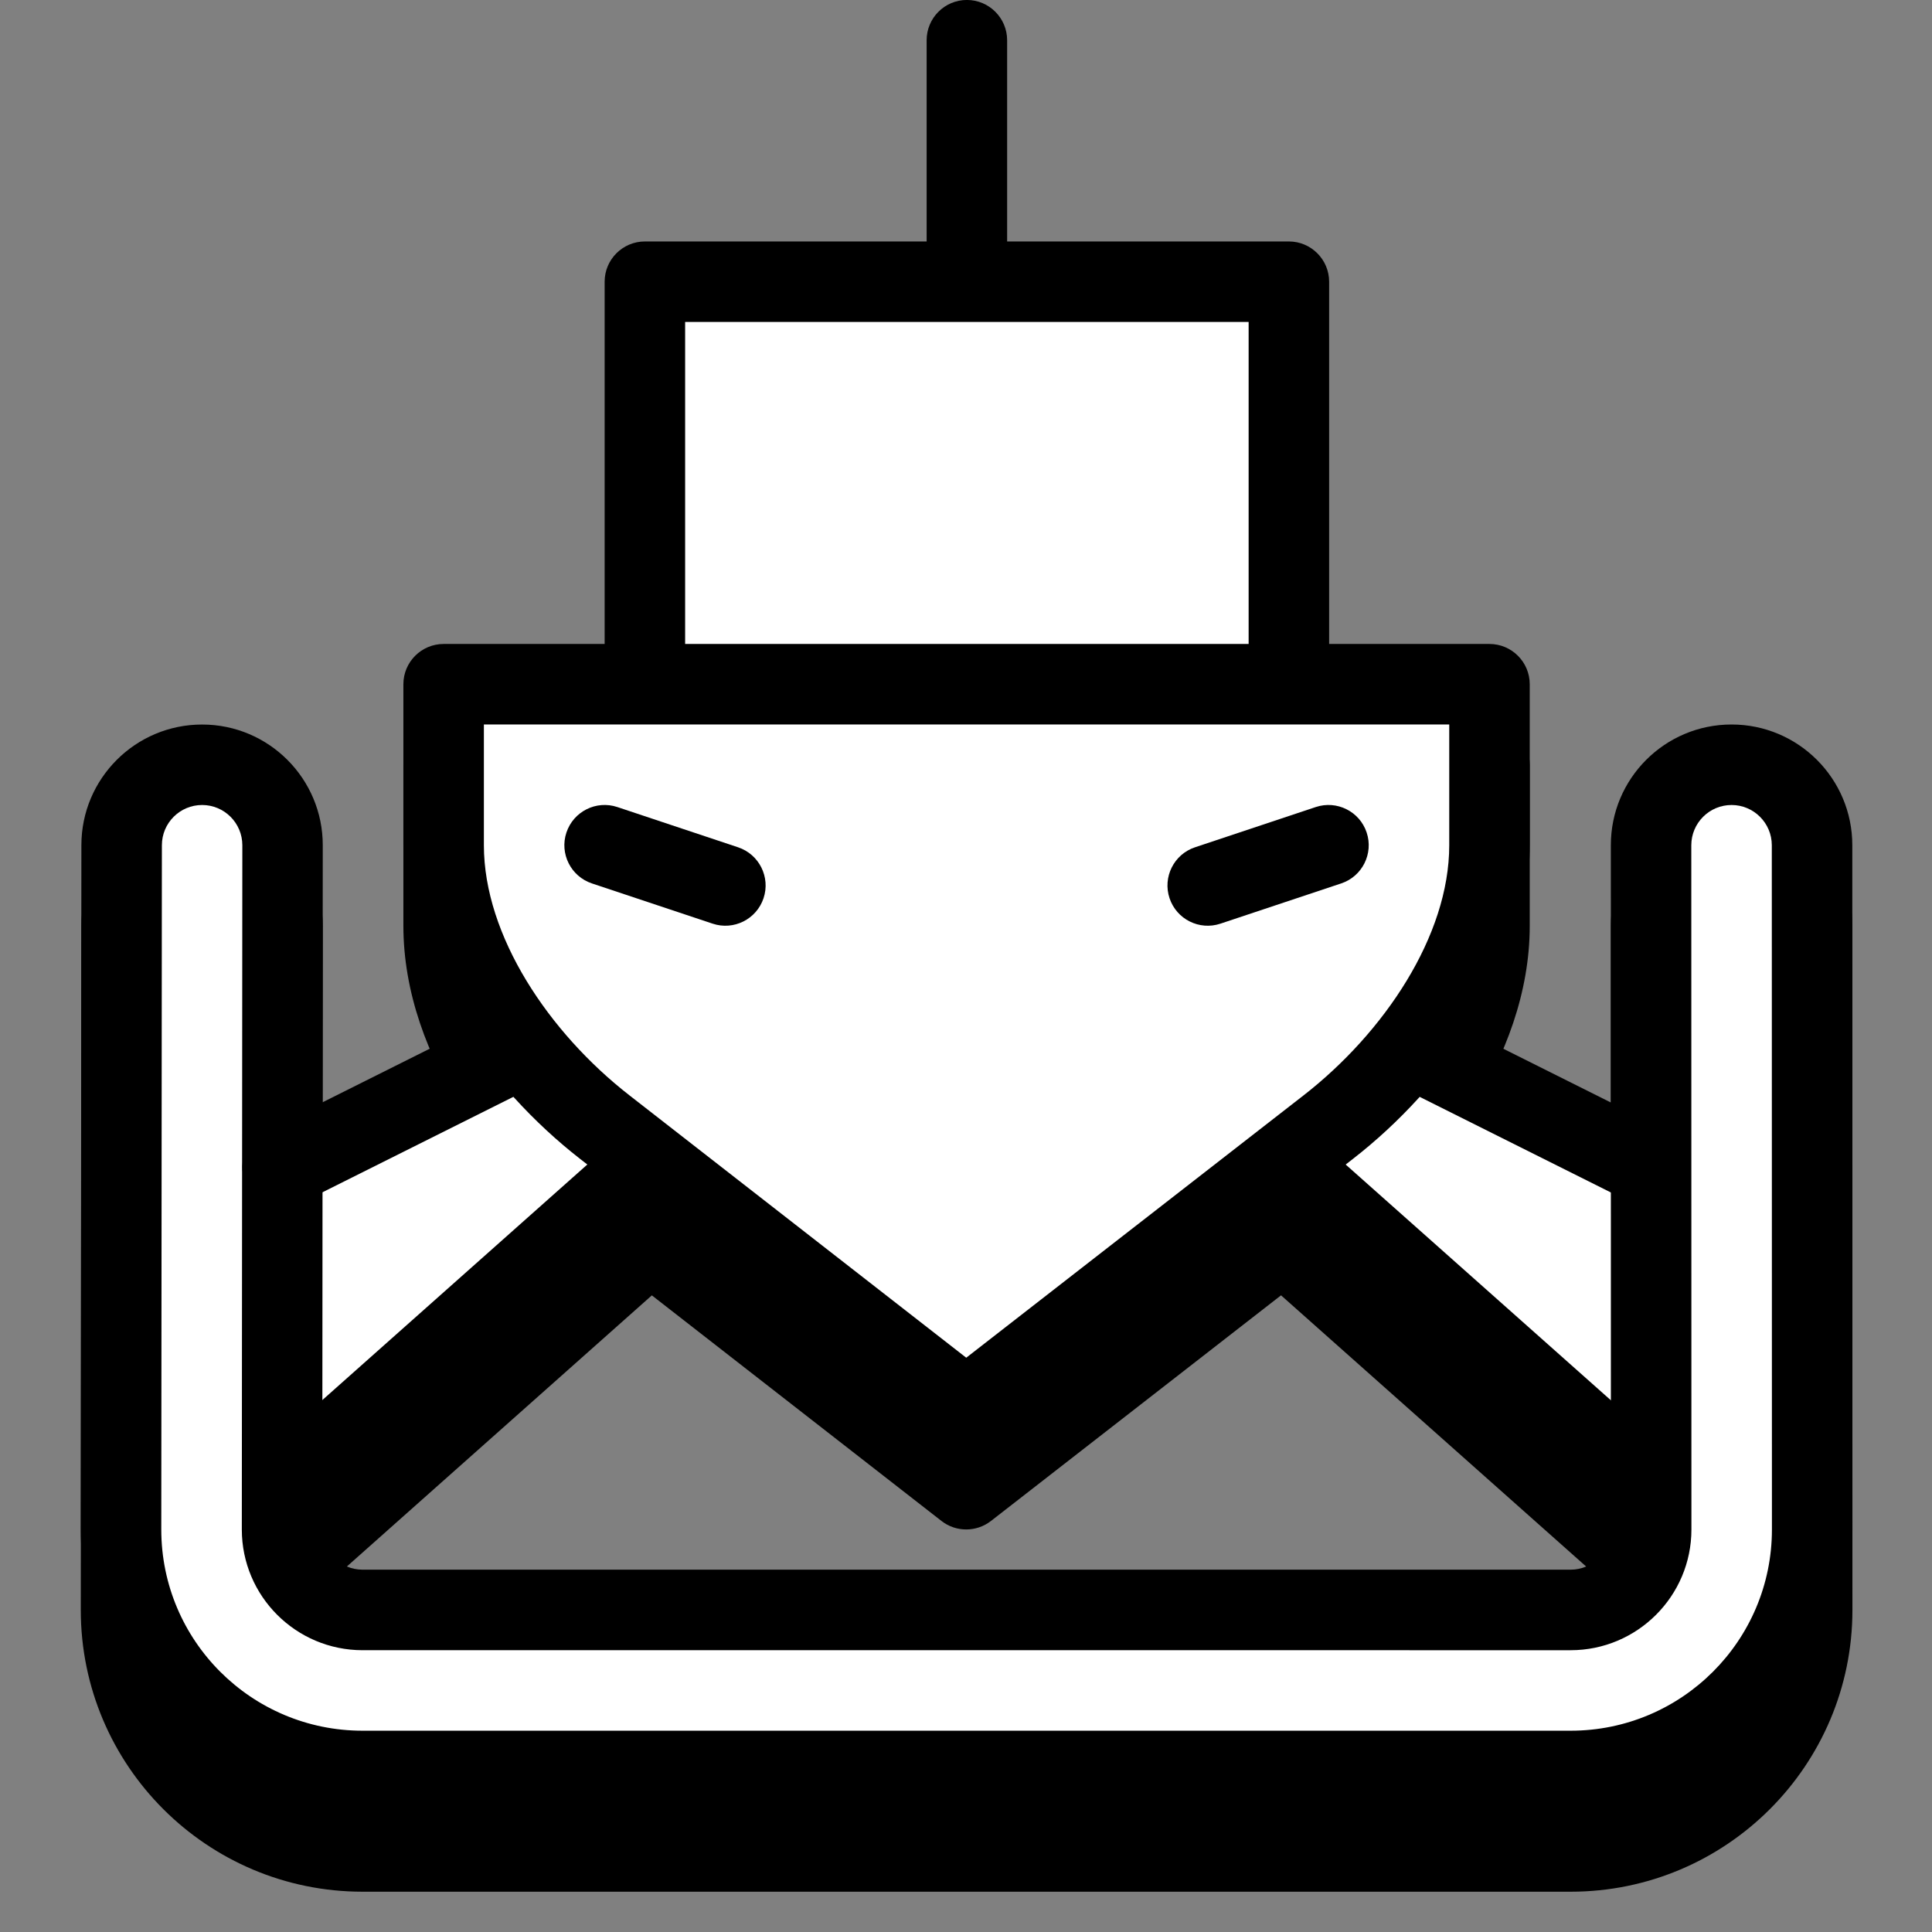
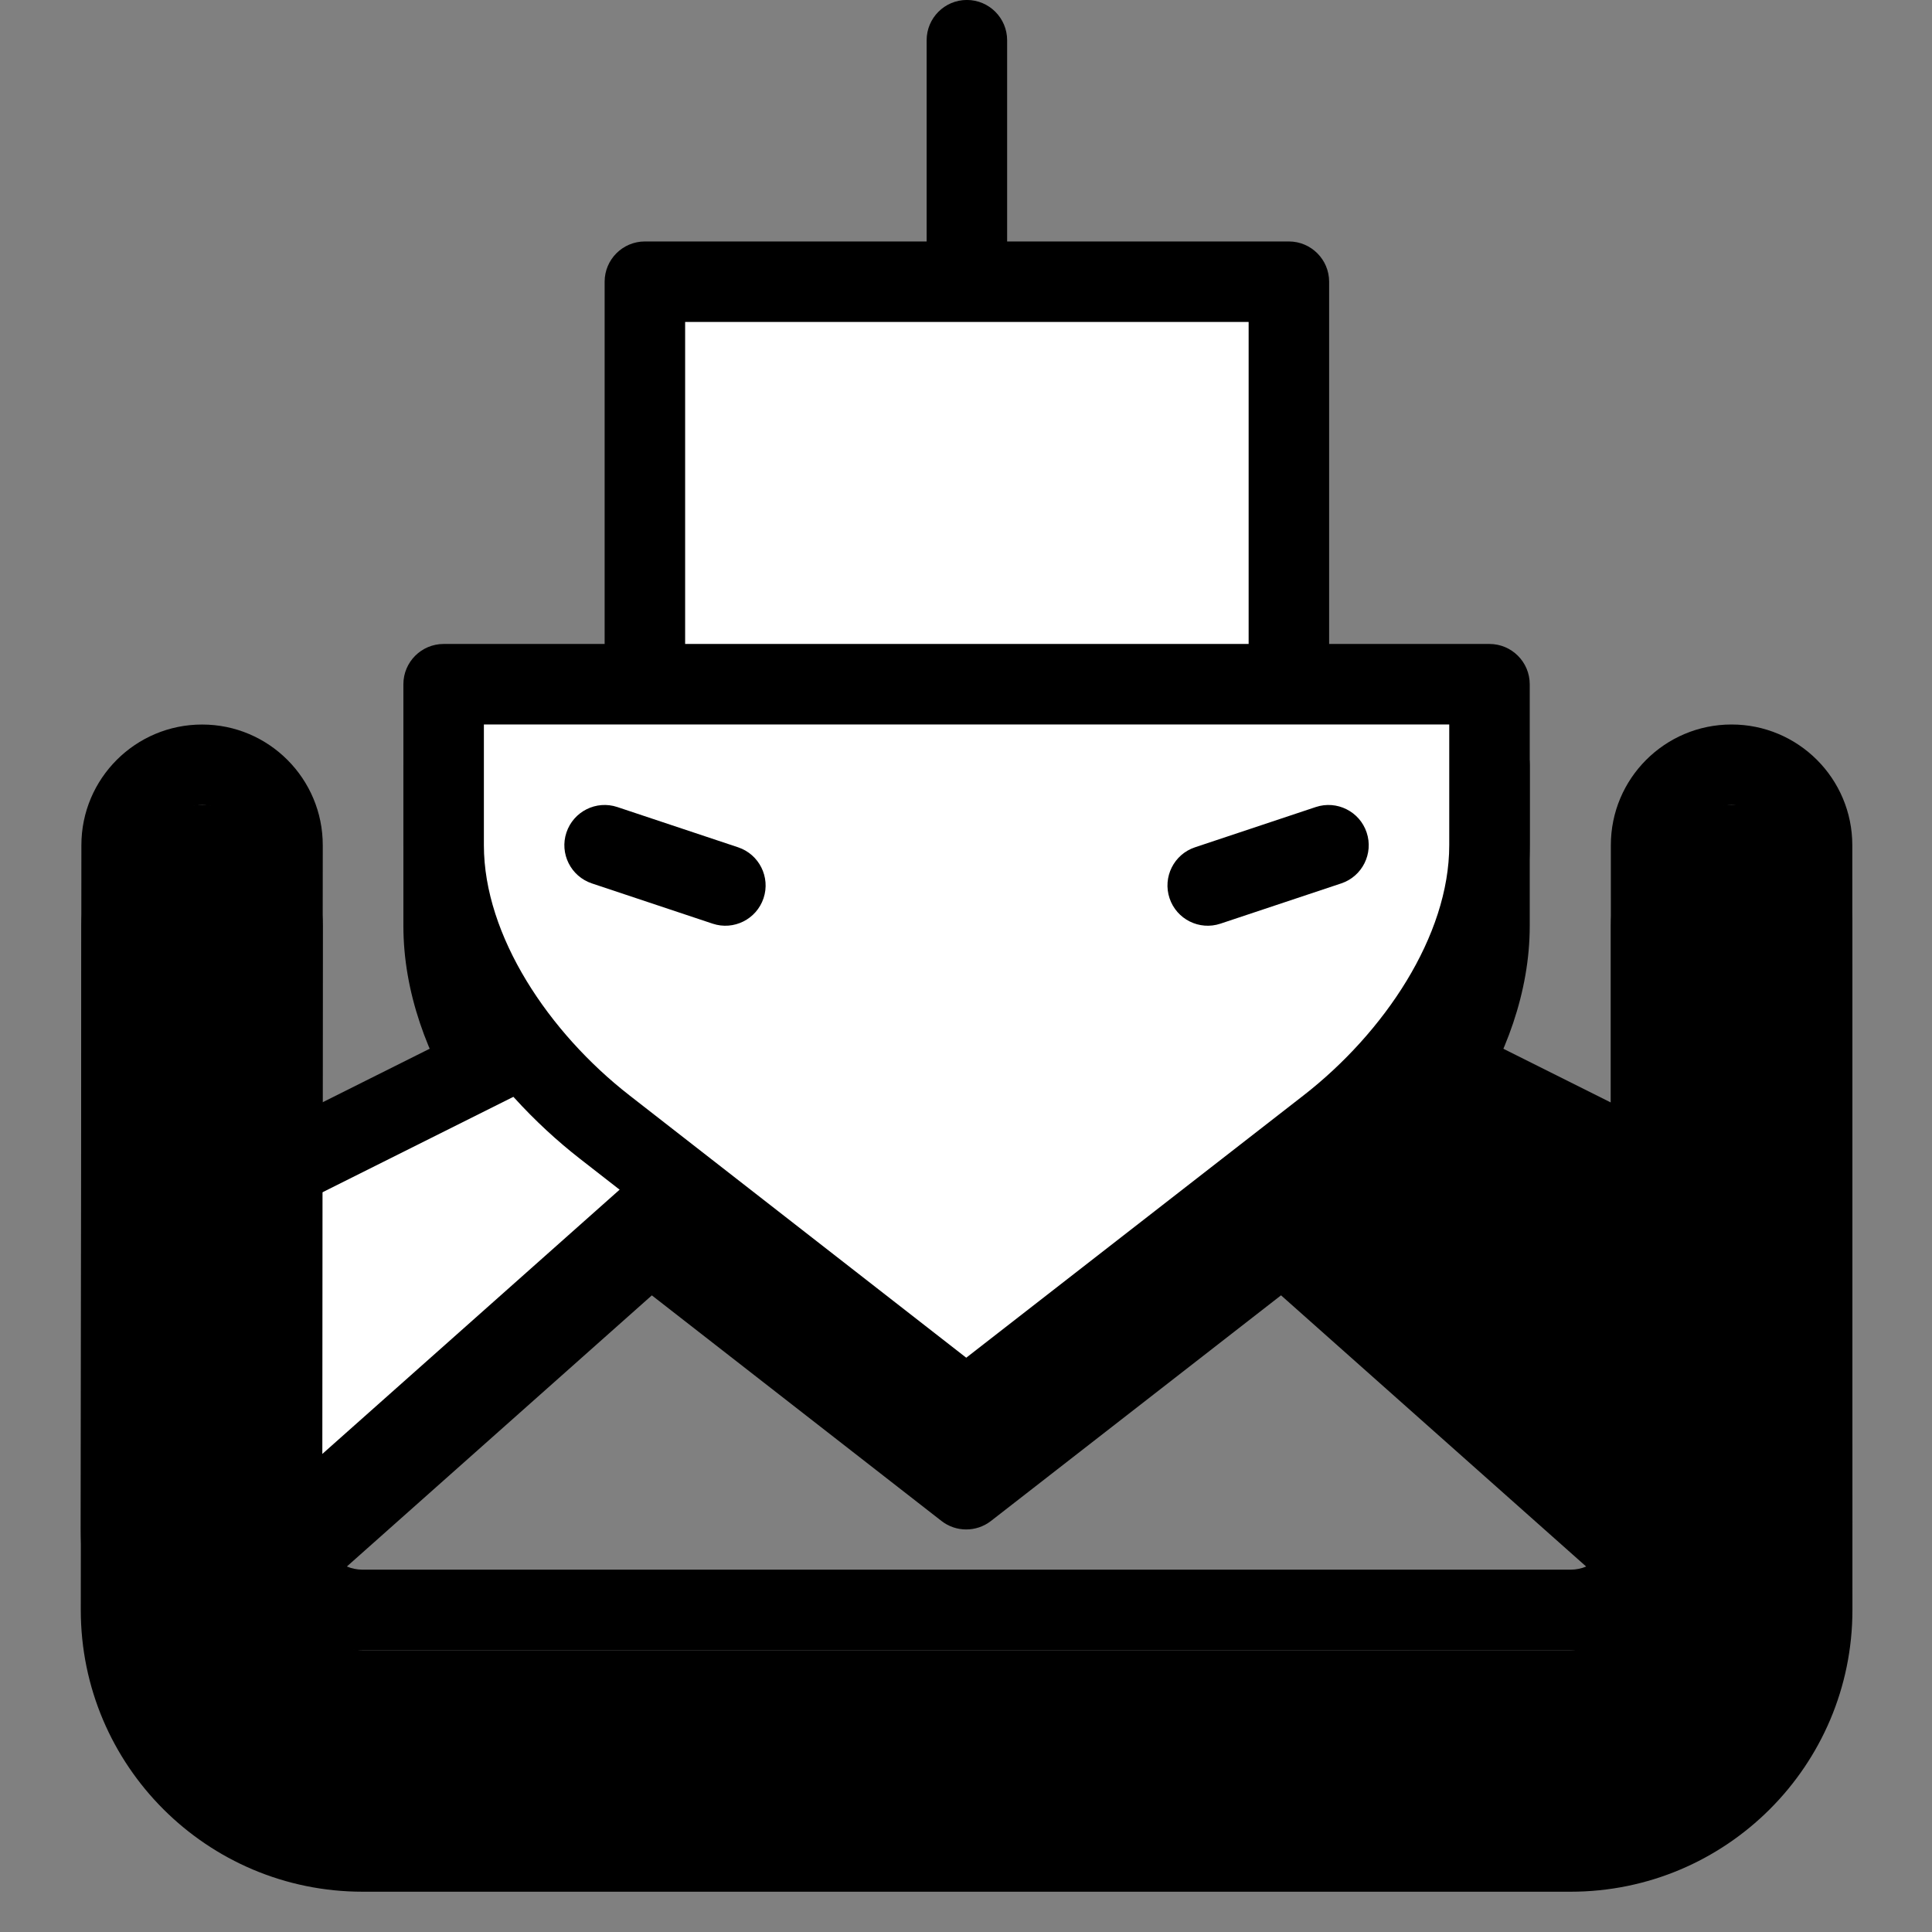
<svg xmlns="http://www.w3.org/2000/svg" viewBox="0 0 48 48">
  <rect x="0" y="0" width="48" height="48" fill="#808080" stroke="none" />
  <path fill-rule="evenodd" d="M2.007,39.999l0.015-17.001 c0-1.657,1.347-2.999,3.001-2.997c1.657,0,2.999,1.348,2.996,3.003l-0.005,6.383l3.5-1.749c-0.895-1.395-1.492-2.988-1.492-4.637v-4 c0-0.551,0.448-1,1-1h25.984c0.551,0,1,0.449,1,1v4c0,1.649-0.599,3.244-1.495,4.639l3.511,1.755v-6.391 C40.019,21.344,41.363,20,43.019,20c1.657-0.001,3.001,1.343,3.001,2.999l0.003,17c0,3.868-3.14,7-7.001,7H9.009 C5.145,46.999,2.007,43.867,2.007,39.999z M40.023,40.001l-0.001-0.535l-8.195-7.284l-7.208,5.607 c-0.361,0.28-0.868,0.28-1.228-0.001l-7.196-5.605l-8.188,7.279v0.54c0,0.548,0.447,0.997,1.001,0.997h30.013 C39.574,40.999,40.023,40.549,40.023,40.001z" clip-rule="evenodd" />
  <path fill="#fff" fill-rule="evenodd" d="M16.022,28.999l-3-3 l-6,3v8L16.022,28.999z" clip-rule="evenodd" />
-   <path fill="#fff" fill-rule="evenodd" d="M32.001,28.999l3-3l6,3 v8L32.001,28.999z" clip-rule="evenodd" />
-   <path fill="#fff" fill-rule="evenodd" d="M3.007,37.999 l0.015-17.001c0-1.104,0.897-1.999,2.001-1.997c1.104,0,1.999,0.897,1.997,2.001L7.007,38c0,1.101,0.896,1.999,2.001,1.999h30.013 c1.104,0,2.001-0.897,2.001-1.999l-0.001-17c-0.001-1.104,0.895-2,1.999-2c1.104-0.001,2,0.895,2,1.999l0.003,17 c0,3.315-2.691,6-6.001,6H9.009C5.697,43.999,3.007,41.313,3.007,37.999z" clip-rule="evenodd" />
  <path fill-rule="evenodd" d="M2.007,37.999l0.015-17.001 c0-1.657,1.347-2.999,3.001-2.997c1.657,0,2.999,1.348,2.996,3.003L8.007,38.001c0,0.548,0.447,0.997,1.001,0.997h30.013 c0.552,0,1.001-0.449,1.001-0.997l-0.001-17C40.019,19.344,41.363,18,43.019,18c1.657-0.001,3.001,1.343,3.001,2.999l0.003,17 c0,3.868-3.14,7-7.001,7H9.009C5.145,44.999,2.007,41.867,2.007,37.999z M44.023,38l-0.003-17c0-0.552-0.449-1-1-1 c-0.552,0-1,0.449-1,1l0.003,17c0,1.655-1.347,2.999-3.001,2.999H9.009c-1.657,0-3.001-1.344-3.001-2.999l0.013-16.999 C6.021,20.448,5.573,20,5.022,20c-0.553,0-1,0.448-1,0.999L4.007,38c0,2.761,2.24,4.999,5.001,4.999h30.013 C41.781,42.999,44.023,40.761,44.023,38z" clip-rule="evenodd" />
  <path fill="#fff" fill-rule="evenodd" d="M32.022,19.999h-16v-13 h16V19.999z" clip-rule="evenodd" />
  <path fill-rule="evenodd" d="M15.022,15.999v-9 c0-0.551,0.448-1,1-1h16c0.551,0,1,0.449,1,1v9c0,0.552-0.449,1-1,1c-0.552,0-1-0.448-1-1v-8h-14v8c0,0.552-0.449,1-1,1 C15.47,16.999,15.022,16.551,15.022,15.999z" clip-rule="evenodd" />
  <path fill-rule="evenodd" d="M23.022,5.999v-5c0-0.551,0.448-1,1-1 c0.551,0,1,0.449,1,1v5c0,0.552-0.449,1-1,1C23.47,6.999,23.022,6.551,23.022,5.999z" clip-rule="evenodd" />
  <path fill-rule="evenodd" d="M6.127,29.447 c-0.247-0.493-0.047-1.095,0.447-1.341l6-3c0.493-0.247,1.095-0.047,1.341,0.447c0.247,0.493,0.047,1.095-0.447,1.341l-6,3 C6.975,30.14,6.374,29.94,6.127,29.447z" clip-rule="evenodd" />
-   <path fill-rule="evenodd" d="M6.274,37.664 c-0.367-0.413-0.329-1.045,0.083-1.412l9-8c0.413-0.367,1.045-0.329,1.412,0.083c0.367,0.413,0.329,1.045-0.083,1.412l-9,8 C7.273,38.113,6.641,38.076,6.274,37.664z" clip-rule="evenodd" />
  <path fill-rule="evenodd" d="M40.555,29.893l-6-3 c-0.493-0.247-0.693-0.848-0.447-1.341c0.247-0.493,0.848-0.693,1.341-0.447l6,3c0.493,0.247,0.693,0.848,0.447,1.341 C41.65,29.94,41.049,30.14,40.555,29.893z" clip-rule="evenodd" />
  <path fill-rule="evenodd" d="M40.338,37.747l-9-8 c-0.412-0.367-0.449-0.999-0.083-1.412c0.367-0.412,0.999-0.449,1.412-0.083l9,8c0.412,0.367,0.449,0.999,0.083,1.412 C41.383,38.076,40.751,38.113,40.338,37.747z" clip-rule="evenodd" />
  <path fill="#fff" fill-rule="evenodd" d="M37.006,16.999H11.022v4 c0,2.687,1.881,5.349,4,7l8.984,7l9-7c2.12-1.649,4-4.313,4-7V16.999z" clip-rule="evenodd" />
  <path fill-rule="evenodd" d="M23.391,35.788l-8.984-7 c-2.244-1.748-4.385-4.669-4.385-7.789v-4c0-0.551,0.448-1,1-1h25.984c0.551,0,1,0.449,1,1v4c0,3.119-2.14,6.043-4.387,7.789 l-9,7.001C24.258,36.069,23.751,36.069,23.391,35.788z M24.006,33.732l8.385-6.521c1.993-1.552,3.615-3.956,3.615-6.212v-3H12.022v3 c0,2.255,1.62,4.659,3.613,6.212L24.006,33.732z" clip-rule="evenodd" />
  <path fill-rule="evenodd" d="M17.705,22.948l-3-1 c-0.523-0.175-0.807-0.741-0.632-1.265c0.175-0.523,0.741-0.807,1.265-0.632l3,1c0.523,0.175,0.807,0.741,0.632,1.265 C18.795,22.839,18.229,23.123,17.705,22.948z" clip-rule="evenodd" />
  <path fill-rule="evenodd" d="M29.057,22.316 c-0.175-0.524,0.109-1.091,0.632-1.265l3-1c0.524-0.175,1.091,0.109,1.265,0.632c0.175,0.524-0.109,1.091-0.632,1.265l-3,1 C29.798,23.123,29.231,22.839,29.057,22.316z" clip-rule="evenodd" />
</svg>